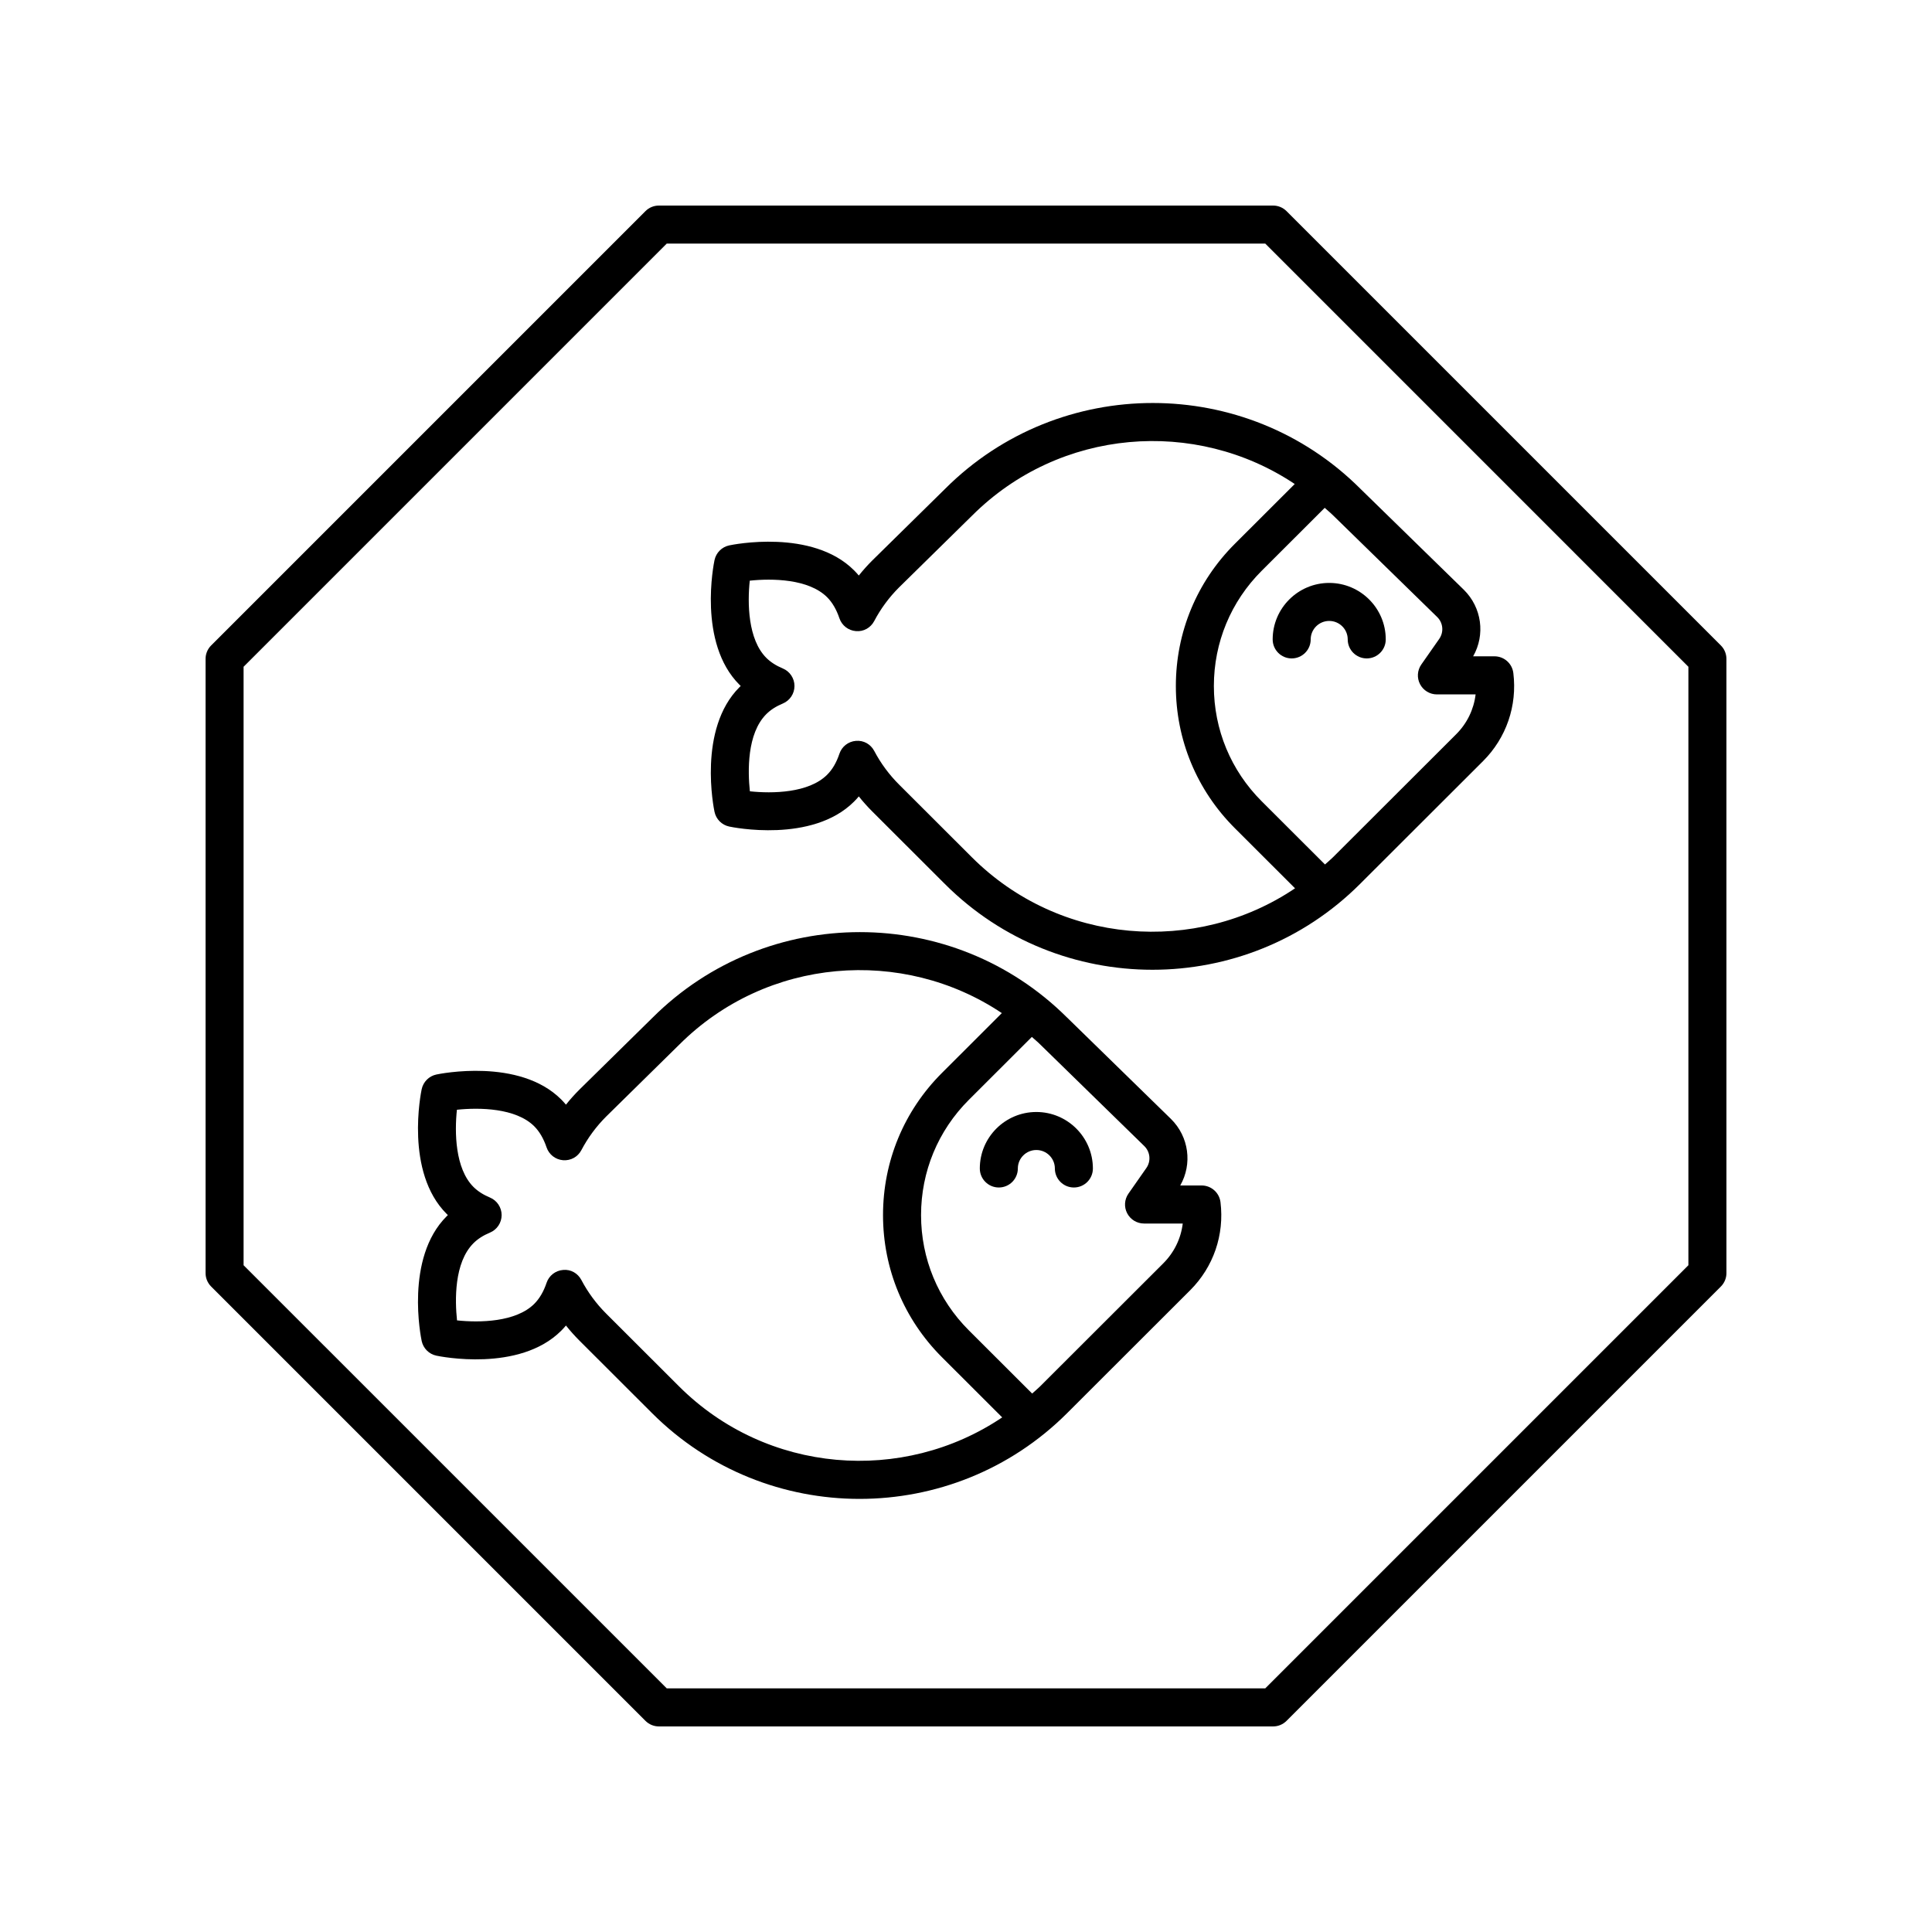
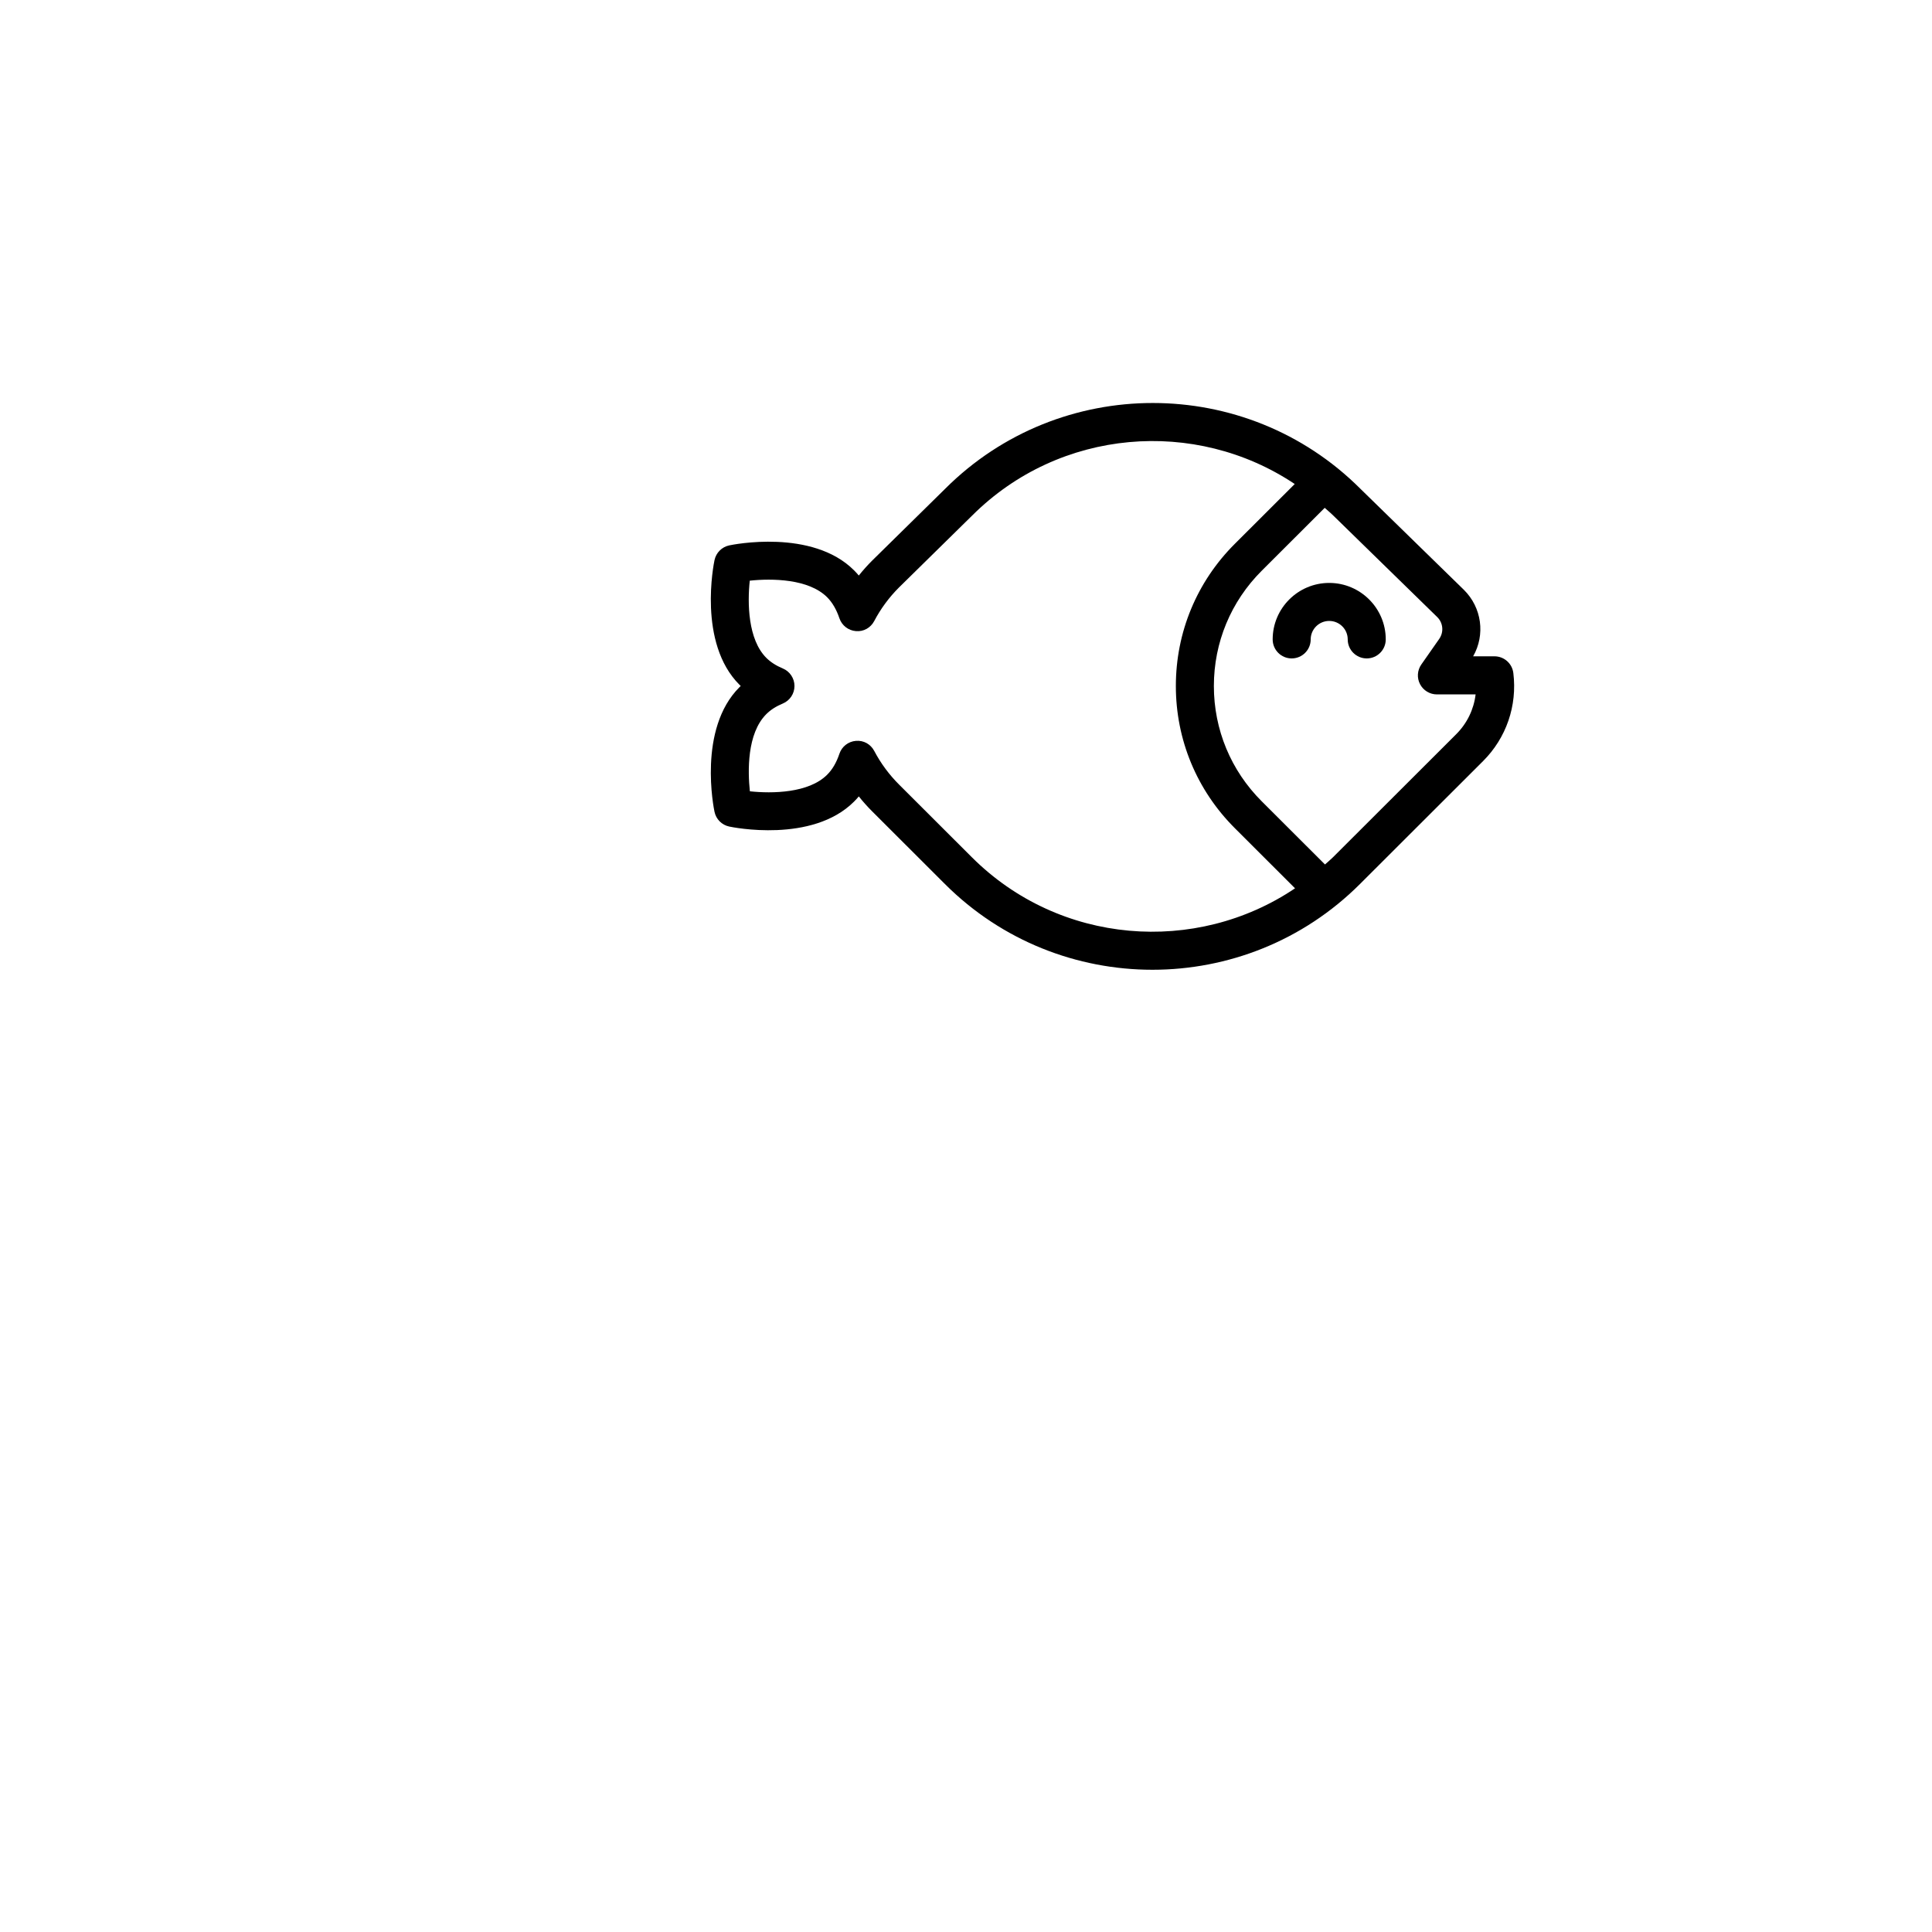
<svg xmlns="http://www.w3.org/2000/svg" fill="#000000" width="800px" height="800px" version="1.1" viewBox="144 144 512 512">
  <g>
-     <path d="m601.52 318.61c0-1.336-0.531-2.617-1.477-3.562l-115.1-115.1c-0.945-0.941-2.227-1.473-3.562-1.473h-162.77c-1.34 0-2.617 0.531-3.562 1.477l-115.1 115.1c-0.941 0.945-1.473 2.227-1.473 3.562v162.77c0 1.336 0.531 2.617 1.477 3.562l115.1 115.1c0.945 0.945 2.223 1.477 3.562 1.477h162.77c1.34 0 2.617-0.531 3.562-1.477l115.1-115.1c0.945-0.945 1.477-2.227 1.477-3.562zm-10.078 160.69-112.14 112.14h-158.6l-112.15-112.14v-158.6l112.15-112.15h158.6l112.14 112.15z" />
    <path d="m481.27 313.45c0 2.781 2.254 5.039 5.039 5.039 2.785 0 5.039-2.254 5.039-5.039 0-2.699 2.199-4.894 4.906-4.894s4.906 2.195 4.906 4.894c0 2.781 2.254 5.039 5.039 5.039 2.785 0 5.039-2.254 5.039-5.039 0-8.254-6.723-14.969-14.98-14.969-8.266 0-14.988 6.715-14.988 14.969z" />
    <path d="m394.54 273.47-0.004 0.004c-0.008 0.008-0.016 0.016-0.023 0.023l-0.004 0.004-19.348 19.031c-1.27 1.266-2.461 2.598-3.57 3.988-0.402-0.48-0.828-0.945-1.266-1.383-11.113-11.098-32.195-6.793-33.082-6.602-1.949 0.414-3.469 1.938-3.887 3.883-0.188 0.891-4.508 21.945 6.613 33.051 0.109 0.109 0.223 0.215 0.328 0.32-0.109 0.105-0.215 0.215-0.328 0.32-11.121 11.105-6.801 32.16-6.613 33.051 0.418 1.945 1.938 3.469 3.887 3.879 0.887 0.195 21.965 4.5 33.078-6.598 0.441-0.441 0.867-0.902 1.27-1.387 1.105 1.391 2.301 2.727 3.566 3.992l19.273 19.246c15.16 15.137 35.07 22.703 54.977 22.703 19.91 0 39.816-7.566 54.977-22.703l32.641-32.594c6.16-6.152 9.086-14.66 8.023-23.34-0.305-2.527-2.449-4.43-5-4.43h-5.652c3.246-5.699 2.316-12.902-2.449-17.617l-27.473-26.82c-0.004-0.004-0.004-0.008-0.008-0.012-30.312-30.242-79.609-30.242-109.93-0.012zm7.008 97.707-19.273-19.246c-2.648-2.641-4.867-5.644-6.594-8.926-0.945-1.777-2.785-2.848-4.859-2.668-2.008 0.16-3.731 1.504-4.367 3.41-0.797 2.359-1.859 4.18-3.258 5.57-4.879 4.875-14.535 5.023-20.473 4.387-0.555-5.242-0.82-15.285 4.363-20.461 1.125-1.125 2.59-2.066 4.348-2.793 1.879-0.781 3.109-2.613 3.109-4.652 0-2.035-1.227-3.875-3.106-4.656-1.766-0.734-3.227-1.676-4.356-2.801-4.891-4.879-5.023-14.543-4.387-20.457 5.918-0.629 15.605-0.5 20.5 4.387 1.371 1.367 2.465 3.242 3.254 5.57 0.645 1.91 2.363 3.25 4.367 3.41 2.07 0.188 3.918-0.891 4.859-2.668 1.73-3.281 3.945-6.281 6.562-8.895l19.363-19.031c0.004-0.004 0.004-0.008 0.008-0.012 0.008-0.004 0.016-0.008 0.02-0.012 23.195-23.168 59.195-25.949 85.488-8.363l-15.879 15.855c-10.078 10.062-15.625 23.441-15.625 37.676 0 14.23 5.551 27.609 15.625 37.672l15.961 15.941c-26.301 17.711-62.402 14.984-85.652-8.238zm123.86-57.859-4.742 6.781c-1.078 1.539-1.211 3.551-0.34 5.215 0.867 1.664 2.59 2.711 4.469 2.711h10.258c-0.477 3.969-2.258 7.672-5.156 10.562l-32.641 32.594c-0.68 0.68-1.418 1.27-2.121 1.914l-16.77-16.746c-8.172-8.16-12.676-19.008-12.676-30.543 0-11.539 4.5-22.387 12.676-30.547l16.699-16.676c0.754 0.688 1.543 1.32 2.273 2.051 0.008 0.008 0.023 0.012 0.031 0.02 0.004 0.004 0.008 0.012 0.012 0.02l27.496 26.848c1.574 1.547 1.797 3.988 0.531 5.797z" />
-     <path d="m462.43 458.16h-5.652c3.246-5.699 2.316-12.902-2.449-17.617l-27.48-26.824s0-0.004-0.004-0.004c-0.008-0.008-0.012-0.012-0.02-0.016l-0.023-0.023c-0.004-0.004-0.004-0.004-0.008-0.004-30.312-30.211-79.562-30.195-109.86 0.02l-0.031 0.031-19.348 19.031c-1.27 1.266-2.465 2.598-3.57 3.992-0.402-0.484-0.828-0.945-1.266-1.387-11.113-11.098-32.191-6.789-33.082-6.602-1.949 0.414-3.469 1.938-3.887 3.883-0.188 0.891-4.508 21.945 6.613 33.051 0.109 0.109 0.223 0.215 0.328 0.32-0.109 0.105-0.215 0.215-0.328 0.32-11.121 11.105-6.801 32.16-6.613 33.051 0.418 1.945 1.938 3.469 3.887 3.879 0.891 0.195 21.969 4.5 33.082-6.602 0.438-0.438 0.859-0.898 1.266-1.383 1.105 1.395 2.301 2.727 3.566 3.996l19.273 19.246c15.16 15.137 35.066 22.707 54.977 22.703 19.906-0.004 39.816-7.57 54.977-22.703l32.633-32.594c6.16-6.156 9.094-14.66 8.031-23.34-0.312-2.527-2.461-4.426-5.008-4.426zm-138.49 53.23-19.273-19.246c-2.648-2.641-4.867-5.644-6.594-8.926-0.945-1.777-2.785-2.875-4.859-2.668-2.008 0.16-3.731 1.504-4.367 3.41-0.781 2.32-1.879 4.195-3.258 5.57-4.879 4.875-14.535 5.019-20.473 4.387-0.555-5.242-0.82-15.285 4.363-20.461 1.125-1.125 2.59-2.066 4.348-2.793 1.879-0.781 3.109-2.613 3.109-4.652 0-2.035-1.227-3.875-3.106-4.656-1.766-0.734-3.227-1.676-4.356-2.801-4.891-4.879-5.023-14.543-4.387-20.457 5.914-0.629 15.605-0.496 20.496 4.383 1.379 1.379 2.469 3.254 3.258 5.578 0.645 1.91 2.363 3.25 4.367 3.41 2.07 0.16 3.918-0.891 4.859-2.668 1.73-3.281 3.945-6.281 6.562-8.895l19.355-19.039c0.004-0.004 0.004-0.008 0.008-0.012 0.008-0.004 0.016-0.008 0.02-0.012 23.203-23.176 59.199-25.941 85.484-8.359l-15.867 15.852c-10.078 10.062-15.621 23.441-15.621 37.676 0 14.23 5.543 27.609 15.621 37.672l15.961 15.941c-26.309 17.715-62.402 14.984-85.652-8.234zm128.34-32.594-32.633 32.594c-0.68 0.68-1.418 1.27-2.121 1.914l-16.77-16.746c-8.172-8.16-12.668-19.008-12.668-30.543 0-11.539 4.496-22.387 12.668-30.547l16.695-16.672c0.754 0.688 1.543 1.32 2.269 2.051 0.008 0.008 0.02 0.012 0.027 0.02 0.008 0.008 0.008 0.016 0.016 0.023l27.504 26.848c1.57 1.551 1.789 3.992 0.527 5.801l-4.742 6.781c-1.078 1.539-1.211 3.551-0.34 5.215 0.867 1.664 2.59 2.711 4.469 2.711h10.258c-0.48 3.957-2.262 7.66-5.16 10.551z" />
-     <path d="m418.64 438.69c-8.262 0-14.98 6.715-14.98 14.969 0 2.781 2.254 5.039 5.039 5.039s5.039-2.254 5.039-5.039c0-2.699 2.199-4.894 4.906-4.894 2.707 0 4.906 2.195 4.906 4.894 0 2.781 2.254 5.039 5.039 5.039s5.039-2.254 5.039-5.039c-0.008-8.254-6.727-14.969-14.988-14.969z" />
  </g>
</svg>